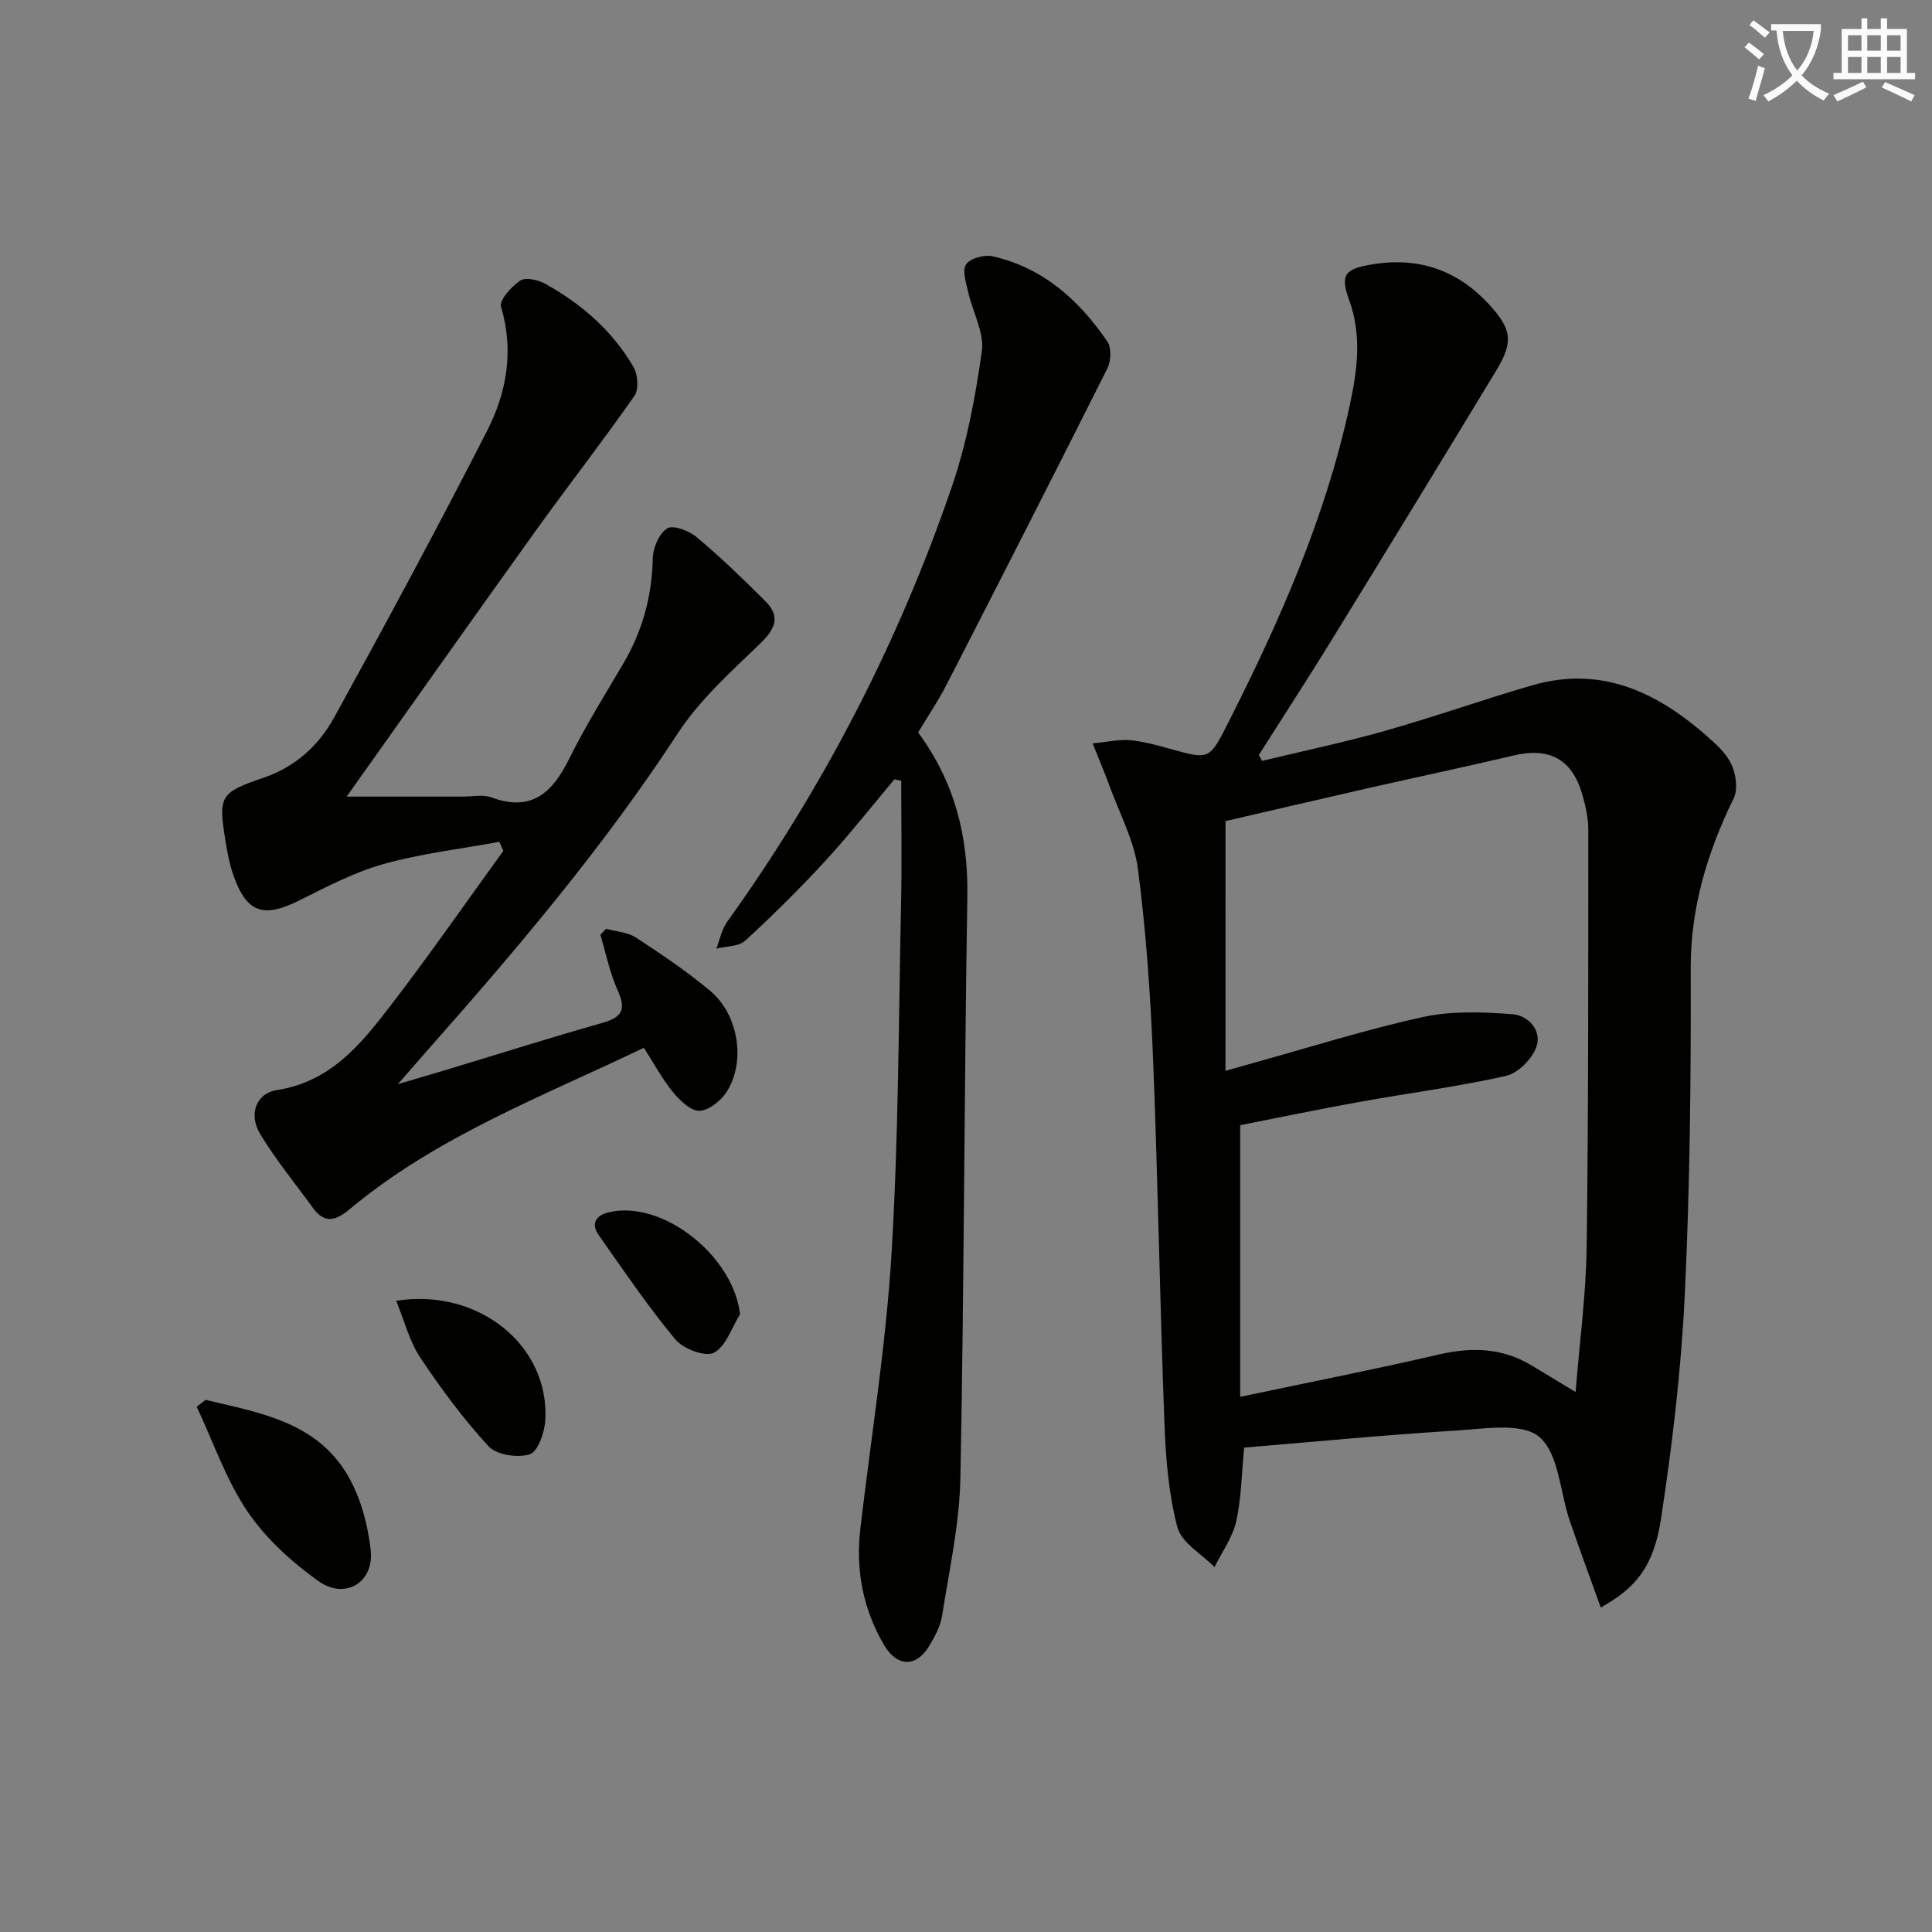
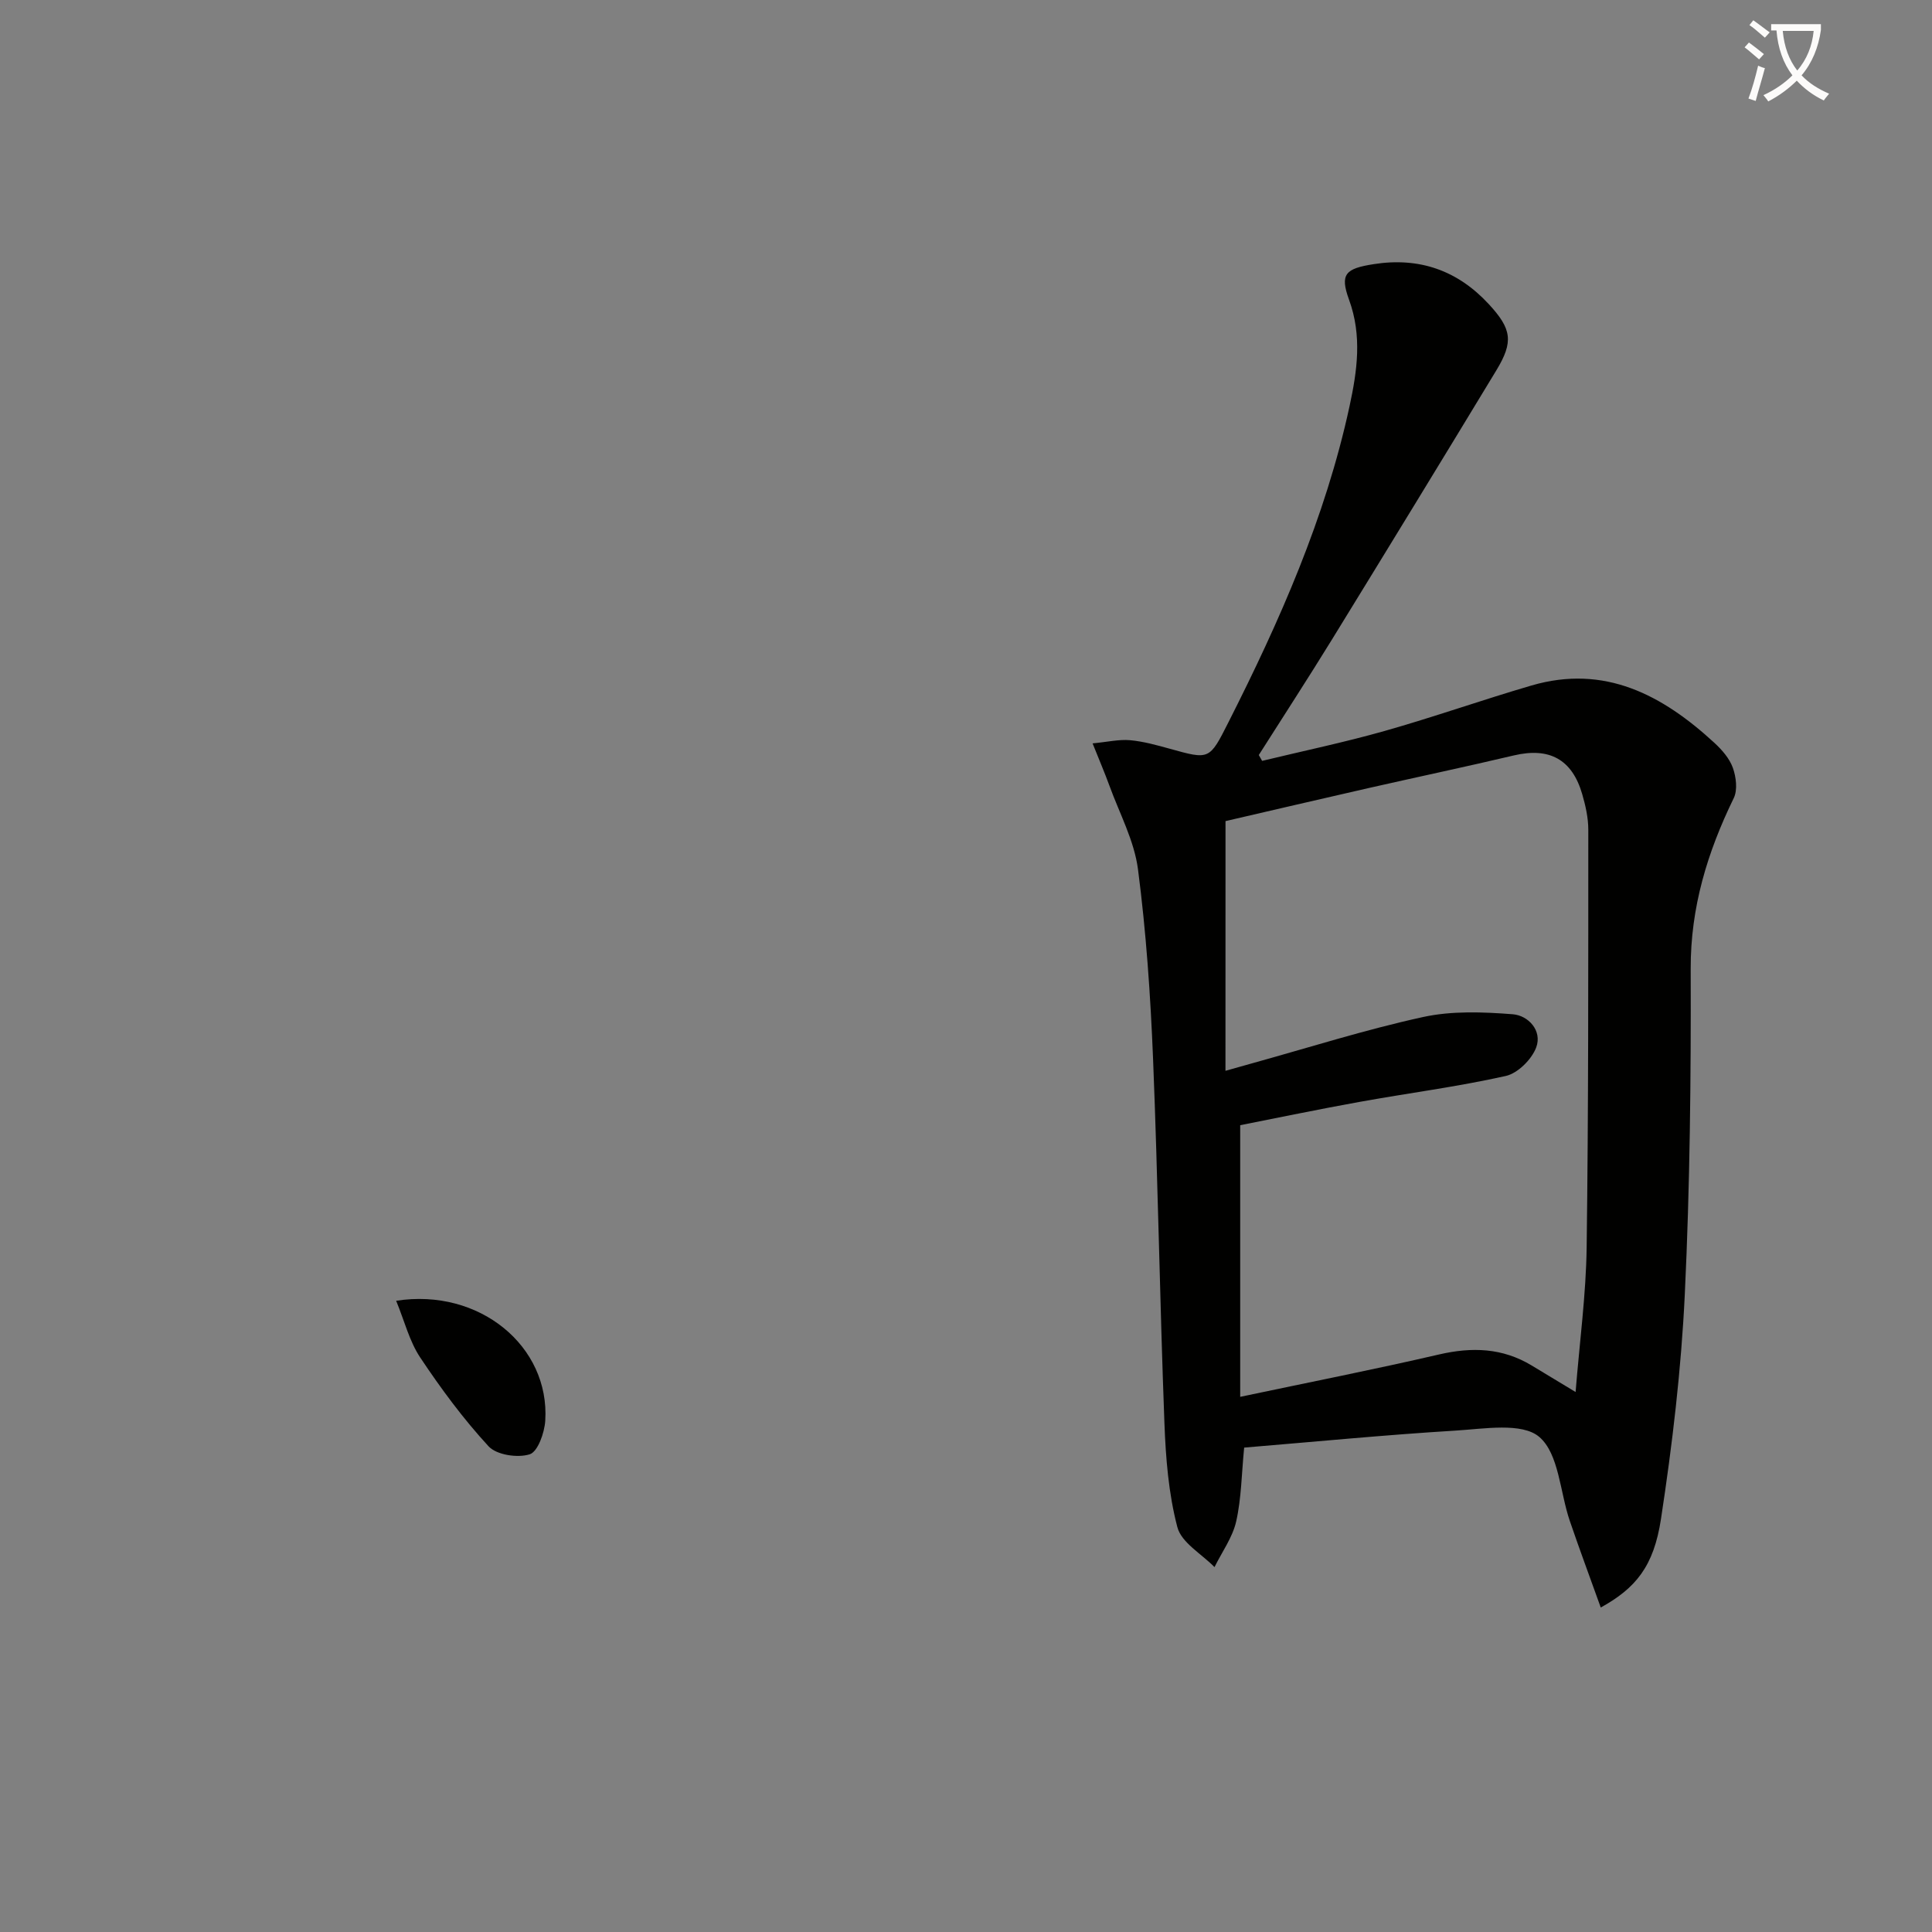
<svg xmlns="http://www.w3.org/2000/svg" enable-background="new 0 0 400 400" viewBox="0 0 400 400">
  <rect x="0" y="0" width="400" height="400" fill="#808080" stroke="none" />
  <path d="m362.1 8.8c1.1.8 2.1 1.6 3.1 2.4l-1 1.1c-1.3-1.1-2.3-2-3-2.5zm1.9 4.8c.5.2.9.4 1.4.5-.6 2.3-1.3 4.5-1.9 6.8l-1.5-.5c.8-2.1 1.4-4.3 2-6.8zm-1-9.4c1.3.9 2.4 1.8 3.4 2.5l-1 1.1c-1.4-1.2-2.4-2.1-3.2-2.6zm3.7 2.2v-1.4h10.3v1.2c-.5 3.6-1.8 6.8-4 9.4 1.5 1.6 3.4 2.8 5.7 3.8-.3.4-.7.8-1.1 1.4-2.3-1.1-4.1-2.5-5.6-4.1-1.6 1.6-3.6 3.1-5.9 4.3-.3-.5-.7-.9-1-1.3 2.4-1.1 4.4-2.5 6-4.1-1.9-2.5-3-5.6-3.3-9.3h-1.1zm8.8 0h-6.4c.3 3.3 1.3 6 3 8.2 2-2.3 3.1-5.1 3.4-8.2z" fill="#fcfbfa" />
-   <path d="m385.3 3.8h1.3v2.2h2.8v-2.2h1.3v2.2h4.1v9.1h1.7v1.3h-16.9v-1.3h1.7v-9.1h4.1v-2.2zm.4 13.1.7 1.2c-1.8.9-3.8 1.9-6 2.9-.2-.4-.5-.8-.8-1.3 2.3-1 4.3-1.9 6.1-2.8zm-3.1-6.4h2.8v-3.2h-2.8zm0 4.6h2.8v-3.3h-2.8zm4-4.6h2.8v-3.2h-2.8zm0 4.6h2.8v-3.3h-2.8zm3.7 1.9c2.1.9 4.1 1.8 6.1 2.7l-.7 1.3c-2.2-1.1-4.2-2-6.1-2.9zm3.2-9.7h-2.8v3.2h2.8zm-2.8 7.8h2.8v-3.3h-2.8z" fill="#fcfbfa" />
  <g fill="#010100">
    <path d="m331.42 332.82c-2.26-6.3-4.42-12.1-6.42-17.96-2.03-5.95-2.24-13.88-6.31-17.36-3.58-3.05-11.42-1.67-17.33-1.31-14.59.89-29.14 2.31-43.77 3.52-.54 5.48-.57 10.49-1.65 15.28-.75 3.32-2.94 6.32-4.49 9.46-2.67-2.73-6.85-5.06-7.69-8.27-1.83-6.96-2.41-14.35-2.68-21.6-.95-25.11-1.34-50.24-2.35-75.34-.53-13.11-1.43-26.25-3.12-39.25-.77-5.93-3.83-11.58-5.92-17.33-.95-2.61-2.05-5.17-3.48-8.75 3.11-.3 5.46-.86 7.75-.66 2.79.25 5.55 1.03 8.27 1.78 8.2 2.28 8.16 2.31 12.1-5.48 10.6-20.95 20.07-42.33 25.07-65.41 1.59-7.34 2.64-14.61-.1-22.1-1.95-5.34-.7-6.44 5.1-7.35 9.47-1.49 17.37 1.29 23.83 8.27 4.77 5.16 5.17 7.78 1.57 13.72-11.28 18.62-22.64 37.2-34.04 55.74-4.94 8.03-10.09 15.94-15.14 23.9.23.4.46.81.69 1.21 8.45-2.04 16.96-3.82 25.32-6.18 10.21-2.89 20.24-6.44 30.43-9.42 15.18-4.44 27.15 1.98 37.89 11.87 1.56 1.44 3.13 3.23 3.82 5.17.68 1.91 1.01 4.58.18 6.28-5.45 11.18-8.95 22.63-8.91 35.32.07 22.47-.15 44.96-1.22 67.4-.74 15.55-2.58 31.1-4.93 46.5-1.5 9.87-5.25 14.35-12.47 18.35zm-77.7-111.12c2.51-.71 3.92-1.11 5.33-1.5 11.84-3.28 23.57-7.01 35.55-9.63 5.98-1.31 12.43-1.06 18.6-.58 3.21.25 6.14 3.39 4.86 6.85-.92 2.48-3.81 5.37-6.31 5.93-10.02 2.24-20.24 3.55-30.35 5.38-8.44 1.52-16.83 3.28-24.63 4.81v56.24c14.35-3.03 27.83-5.68 41.2-8.78 6.8-1.57 13.11-1.36 19.15 2.29 2.74 1.66 5.48 3.31 9.09 5.49.84-10.48 2.16-20.21 2.29-29.95.38-28.82.33-57.65.34-86.48 0-2.45-.57-4.97-1.26-7.35-2.1-7.25-6.84-9.74-14.14-8.02-9.99 2.36-20.04 4.48-30.05 6.75-10.12 2.3-20.22 4.67-29.66 6.85-.01 17.52-.01 34.14-.01 51.7z" />
-     <path d="m71.77 164.93c8.08 0 16.05-.01 24.02 0 2 0 4.19-.48 5.97.17 8.48 3.12 12.71-1.16 16.18-8.18 3.31-6.69 7.3-13.05 11.09-19.5 3.97-6.74 5.95-13.94 6.12-21.8.05-2.19 1.3-5.18 2.99-6.22 1.24-.77 4.53.49 6.1 1.81 4.95 4.15 9.62 8.66 14.2 13.23 3.2 3.19 2.11 5.74-1.03 8.78-6.07 5.86-12.56 11.67-17.11 18.65-15.45 23.67-33.64 45.07-52.3 66.15-1.54 1.74-3.05 3.49-5.63 6.45 4.24-1.26 7.09-2.09 9.92-2.94 10.79-3.26 21.54-6.67 32.39-9.74 4-1.13 5.05-2.67 3.24-6.66-1.66-3.65-2.45-7.71-3.62-11.58.39-.42.79-.84 1.18-1.26 2.08.58 4.46.7 6.18 1.82 5.28 3.44 10.53 6.99 15.36 11.02 5.84 4.88 7.42 14.48 3.51 20.8-1.17 1.9-3.72 3.97-5.71 4.05-1.82.07-4.09-2.17-5.52-3.91-2.19-2.67-3.84-5.79-5.99-9.14-21.02 10.1-42.89 18.34-61 33.49-2.81 2.35-5.13 2.95-7.5-.31-3.69-5.09-7.72-9.98-10.96-15.35-2.4-3.99-.91-8.39 3.53-9.08 11.06-1.73 17.31-9.45 23.38-17.34 8.09-10.52 15.66-21.43 23.45-32.18-.27-.62-.55-1.25-.82-1.87-7.98 1.47-16.1 2.4-23.88 4.57-6.01 1.67-11.7 4.64-17.32 7.46-7.7 3.87-11.15 2.75-13.95-5.34-.75-2.18-1.16-4.49-1.54-6.77-1.55-9.49-1.17-10.1 8-13.24 6.49-2.22 11.33-6.69 14.49-12.43 10.81-19.64 21.45-39.37 31.65-59.33 4.06-7.95 5.61-16.6 2.89-25.7-.41-1.36 2.17-4.21 3.99-5.42 1.12-.74 3.71-.15 5.18.67 7.53 4.19 13.94 9.75 18.28 17.27.9 1.55 1.1 4.6.17 5.94-6.66 9.52-13.81 18.68-20.58 28.12-13.16 18.34-26.17 36.78-39 54.84z" />
-     <path d="m190.09 151.64c7.6 10.33 10.39 21.54 10.19 34-.66 40.11-.66 80.23-1.44 120.34-.19 9.54-2.3 19.05-3.79 28.53-.35 2.21-1.53 4.4-2.73 6.36-2.68 4.37-6.61 4.27-9.3-.31-4.33-7.4-5.89-15.46-4.9-23.97 2.2-18.95 5.29-37.85 6.45-56.86 1.48-24.22 1.47-48.54 1.99-72.82.18-8.42.03-16.84.03-25.26-.47-.1-.94-.2-1.41-.3-4.75 5.64-9.3 11.45-14.29 16.87-5.29 5.75-10.85 11.26-16.6 16.54-1.36 1.24-3.96 1.13-5.99 1.64.74-1.87 1.13-3.98 2.26-5.56 19.9-27.75 35.45-57.78 46.5-90.04 3.09-9.03 4.9-18.62 6.22-28.1.53-3.86-1.9-8.09-2.82-12.19-.43-1.93-1.29-4.49-.45-5.76.85-1.27 3.76-2.07 5.46-1.69 10.47 2.34 17.94 9.07 23.8 17.66.88 1.29.76 4.05-.01 5.57-11.01 21.94-22.17 43.81-33.38 65.65-1.67 3.23-3.74 6.27-5.79 9.7z" />
-     <path d="m42.56 289.83c11.18 2.66 23 4.54 29.49 15.72 2.64 4.55 4.12 10.15 4.7 15.42.73 6.68-5.33 10.32-10.85 6.36-5.54-3.97-10.91-8.83-14.68-14.42-4.44-6.59-7.08-14.4-10.5-21.67.6-.47 1.22-.94 1.84-1.41z" />
    <path d="m82.02 269.31c17.25-2.69 31.84 9.43 30.87 24.83-.16 2.5-1.54 6.43-3.23 6.96-2.5.79-6.85.14-8.51-1.66-5.23-5.67-9.87-11.96-14.16-18.4-2.22-3.33-3.23-7.49-4.97-11.73z" />
-     <path d="m153.22 272.09c-1.74 2.78-2.91 6.67-5.42 7.98-1.78.93-6.35-.8-7.98-2.76-5.69-6.85-10.71-14.28-15.85-21.58-1.7-2.41-.59-4.1 2.08-4.74 11.05-2.62 25.74 8.9 27.17 21.1z" />
  </g>
</svg>